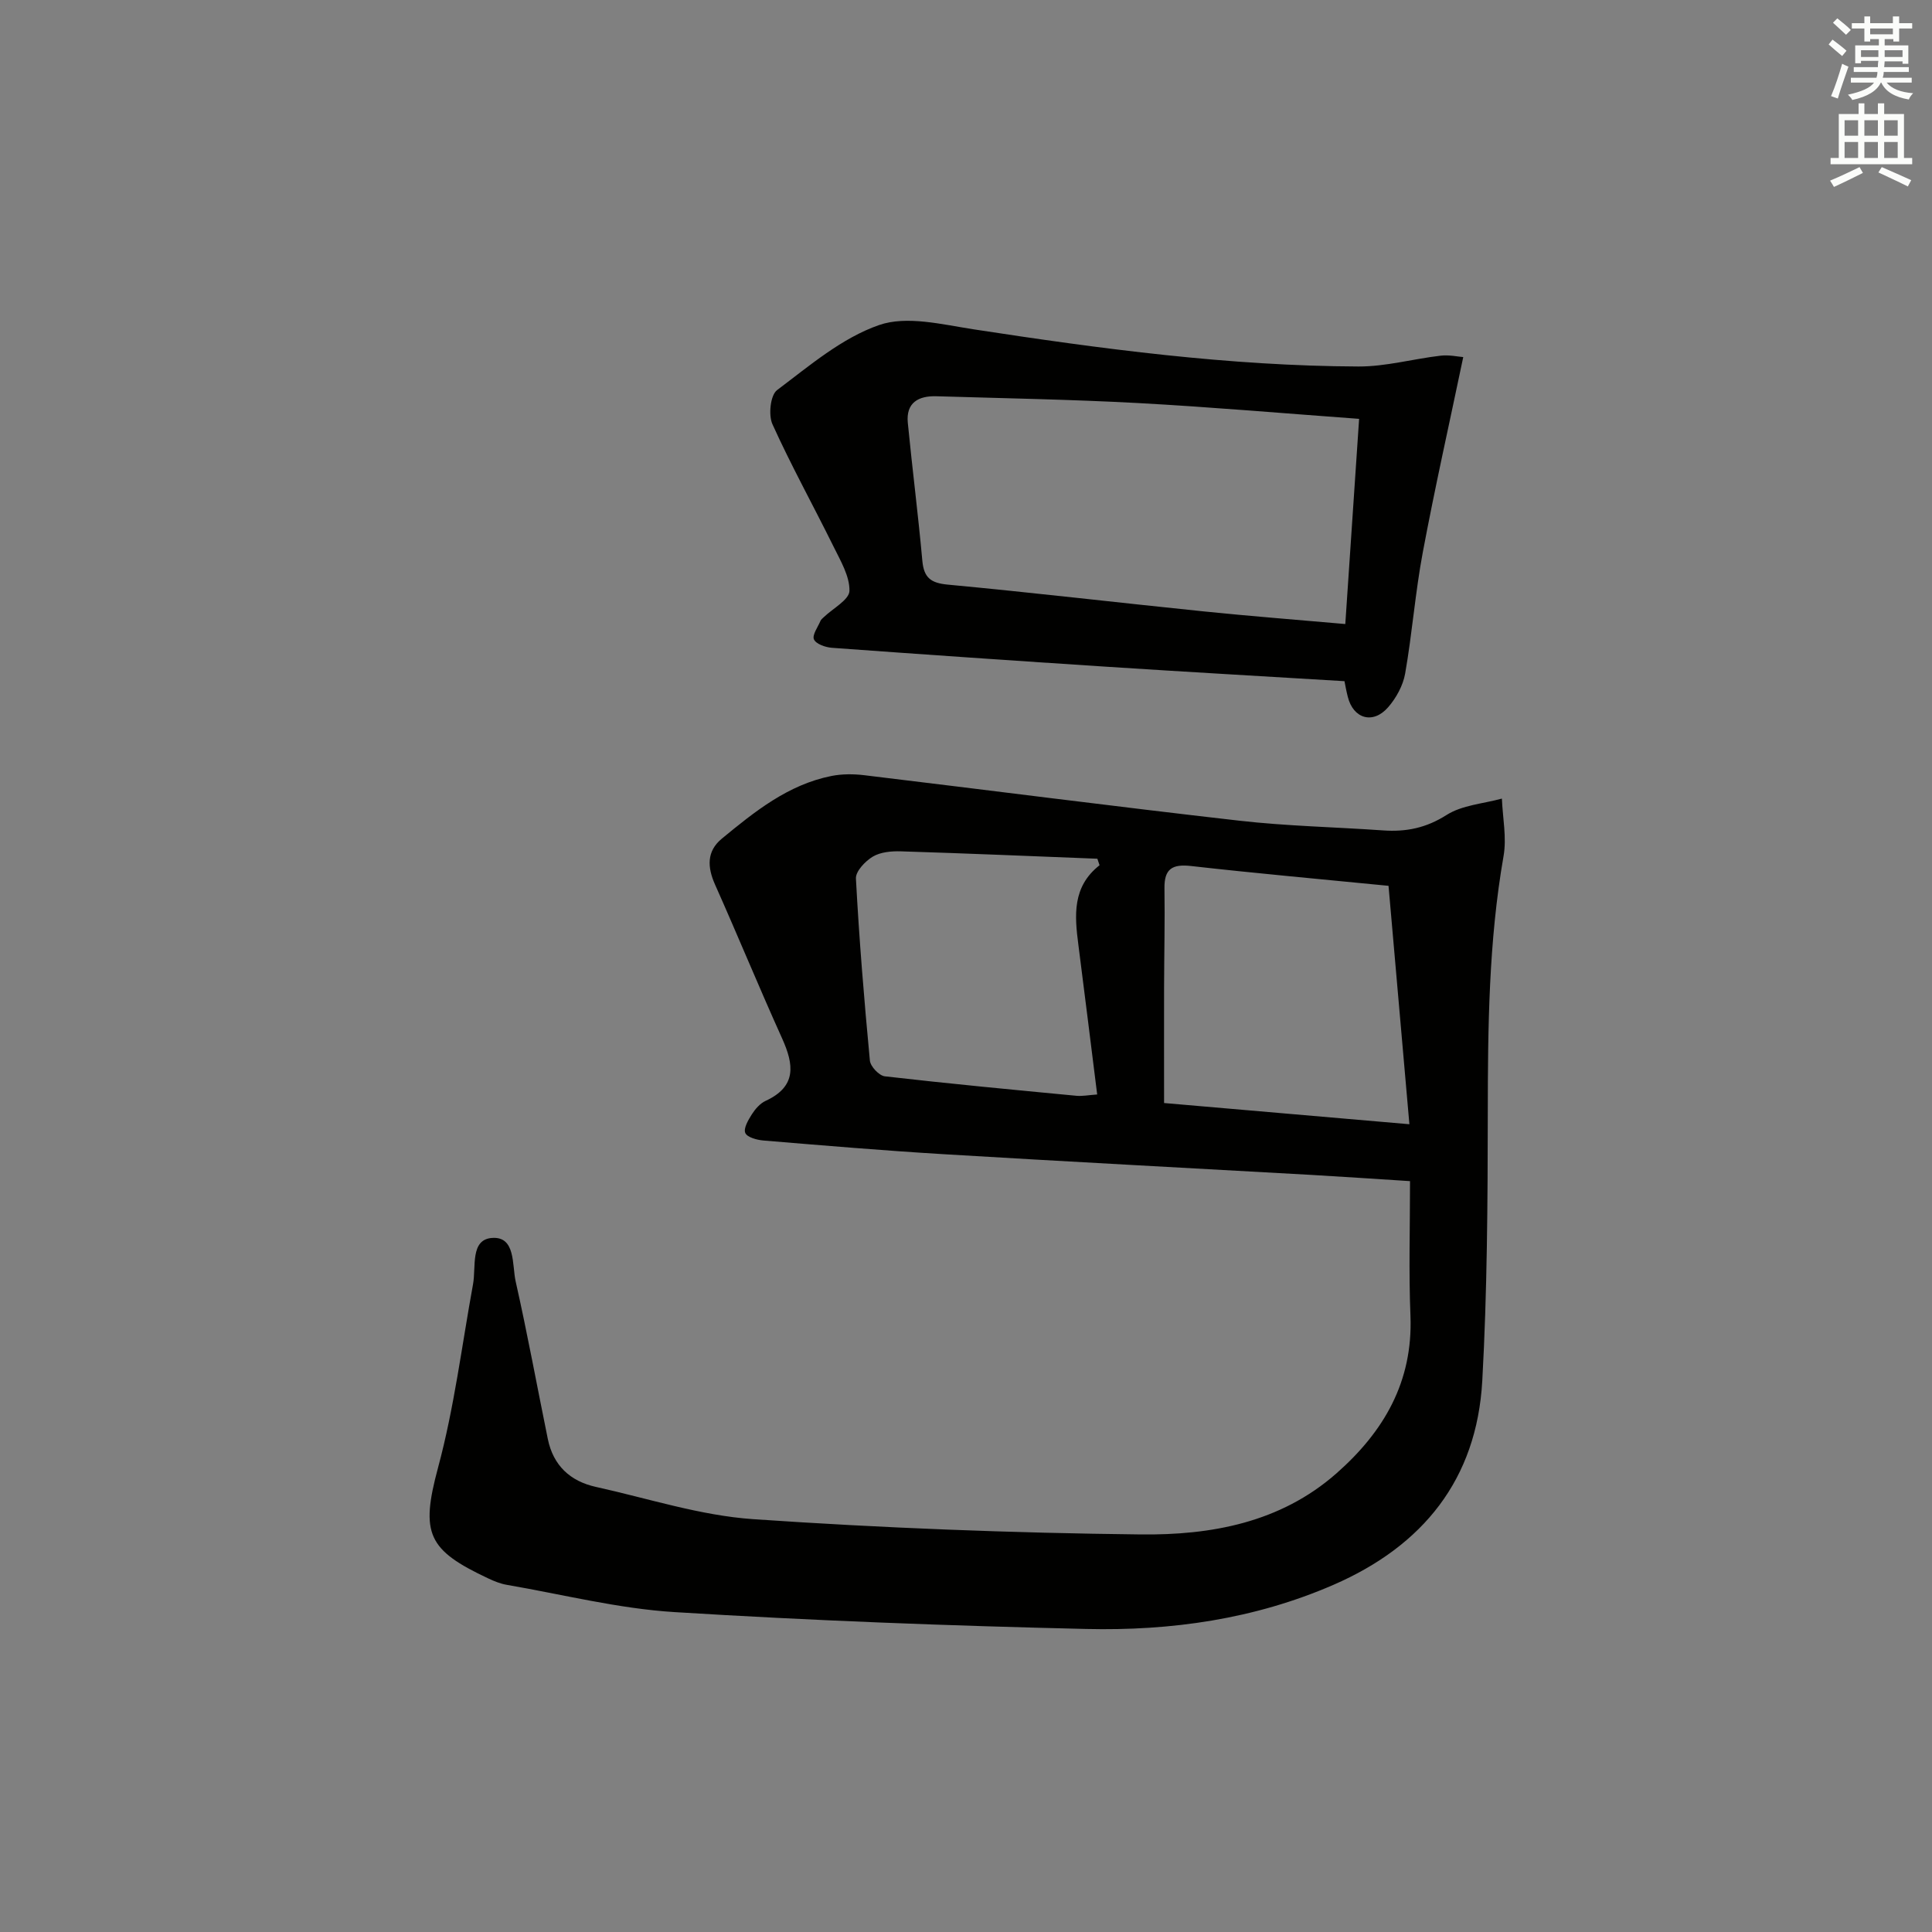
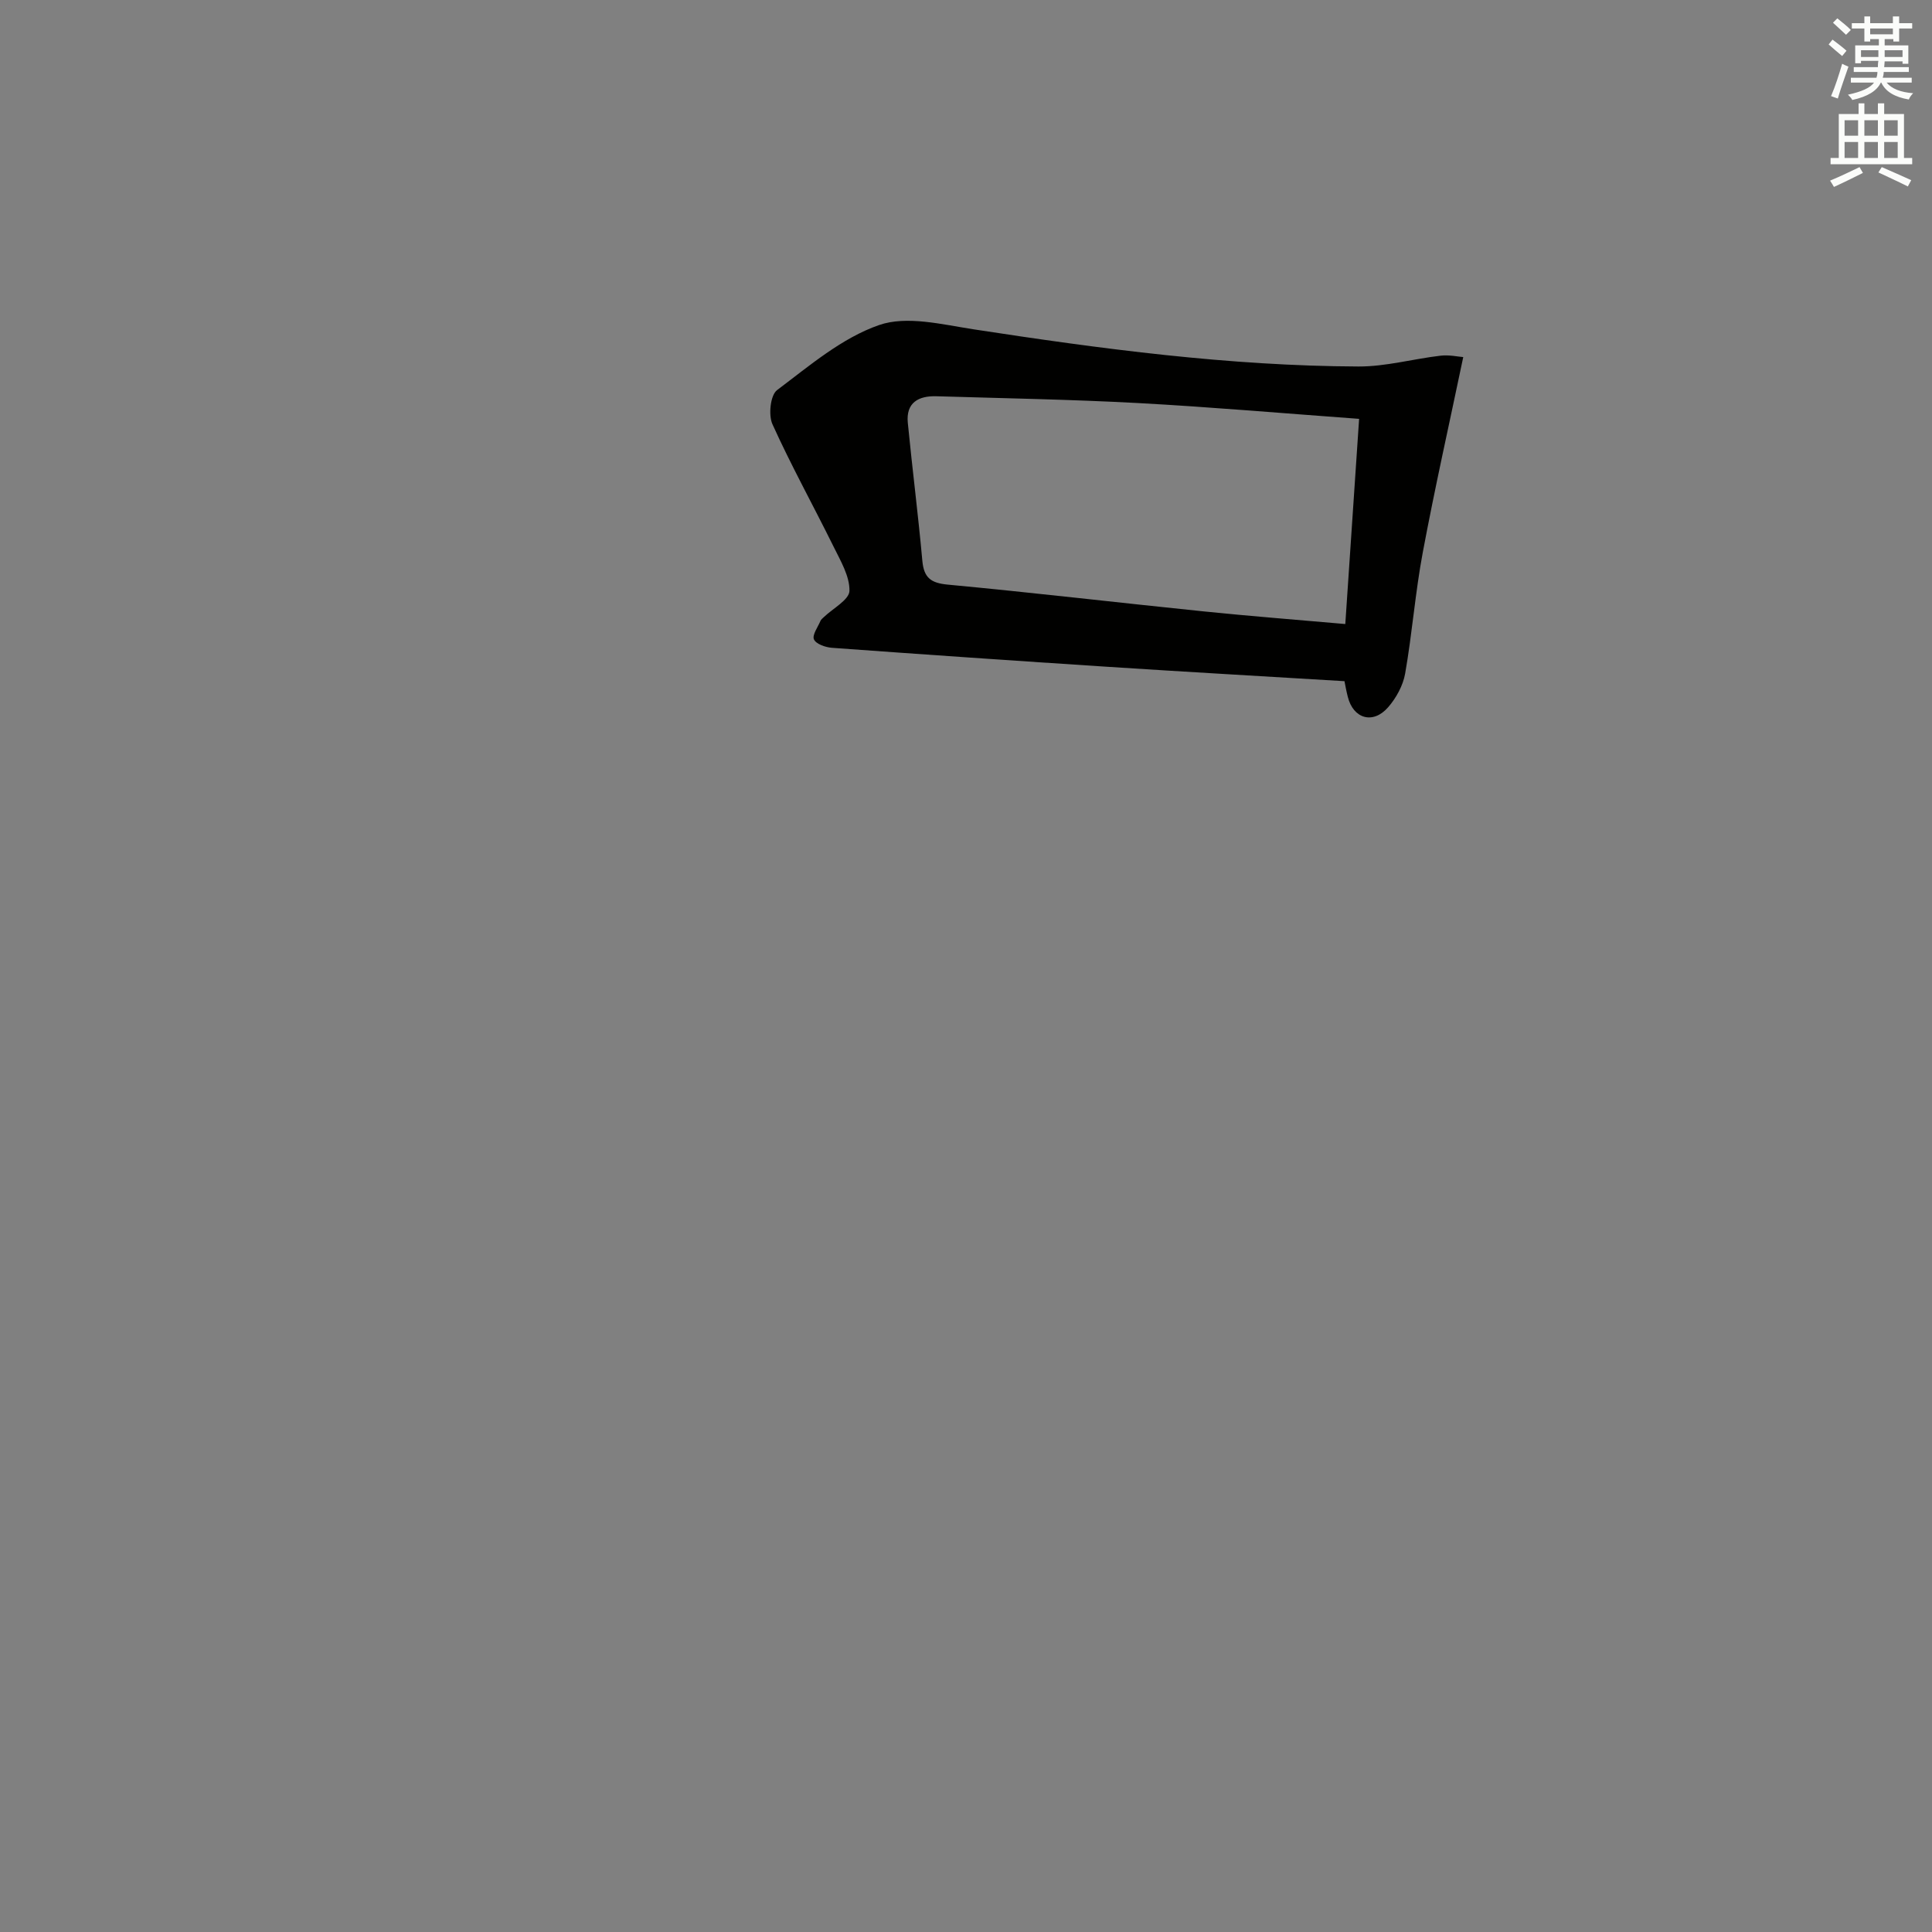
<svg xmlns="http://www.w3.org/2000/svg" enable-background="new 0 0 400 400" viewBox="0 0 400 400">
  <rect x="0" y="0" width="400" height="400" fill="#808080" stroke="none" />
-   <path d="m291.93 244.54c-7.23-.46-13.83-.91-20.44-1.29-25.39-1.43-50.79-2.76-76.18-4.29-12.43-.75-24.84-1.8-37.25-2.83-1.35-.11-3.39-.67-3.76-1.57-.4-.96.63-2.7 1.38-3.88.7-1.09 1.7-2.24 2.84-2.76 6.46-2.98 5.86-7.49 3.41-12.92-4.77-10.56-9.17-21.28-13.89-31.86-1.61-3.62-1.75-6.9 1.4-9.5 6.81-5.61 13.72-11.19 22.69-12.98 2.2-.44 4.58-.43 6.82-.16 25.87 3.11 51.7 6.46 77.59 9.41 9.9 1.13 19.9 1.32 29.85 2.02 4.74.33 8.89-.51 13.11-3.2 3.23-2.05 7.59-2.33 11.45-3.39.16 3.98 1.02 8.09.34 11.93-3.08 17.64-3.24 35.39-3.26 53.21-.02 18.47-.12 36.97-1.14 55.4-1.14 20.4-12.26 34.18-30.83 42.25-16.34 7.1-33.6 9.54-51.14 9.13-28.43-.66-56.86-1.73-85.24-3.49-11.66-.72-23.19-3.66-34.77-5.65-1.29-.22-2.57-.74-3.77-1.3-12.56-5.9-14.15-9.24-10.45-22.95 3.35-12.42 4.93-25.31 7.25-38.01.65-3.59-.62-9.25 3.95-9.56 4.9-.34 4.11 5.59 4.87 9 2.44 10.83 4.44 21.76 6.66 32.63 1.12 5.47 4.61 8.74 9.96 9.92 10.84 2.39 21.62 5.93 32.59 6.68 26.69 1.83 53.47 2.86 80.22 3.16 14.52.16 28.87-2.41 40.5-12.64 9.84-8.66 15.85-18.98 15.33-32.6-.37-9.12-.09-18.29-.09-27.91zm-4.45-61.14c-14.5-1.43-27.7-2.61-40.87-4.1-3.89-.44-5.58.57-5.52 4.61.1 6.82-.06 13.64-.08 20.46-.02 7.92 0 15.85 0 24 16.89 1.46 33.19 2.87 50.79 4.39-1.48-16.79-2.9-33.04-4.32-49.36zm-59.83-4.26c-.15-.45-.3-.9-.45-1.35-13.56-.53-27.12-1.11-40.68-1.53-1.95-.06-4.21.14-5.81 1.09-1.57.94-3.58 3.05-3.5 4.54.67 12.58 1.7 25.14 2.89 37.69.11 1.22 1.91 3.12 3.09 3.26 13.2 1.52 26.43 2.77 39.66 4.03 1.25.12 2.53-.15 4.31-.27-1.33-10.58-2.58-20.78-3.89-30.96-.79-6.07-1.31-12.04 4.38-16.5z" fill="#010100" />
  <path d="m278.36 141.03c-16.58-1-32.76-1.92-48.93-2.97-19.07-1.24-38.14-2.55-57.19-3.94-1.34-.1-3.29-.78-3.72-1.74-.4-.91.81-2.55 1.36-3.85.12-.29.43-.51.66-.74 1.89-1.82 5.29-3.61 5.33-5.46.06-3.05-1.86-6.25-3.31-9.2-4.17-8.45-8.75-16.71-12.63-25.29-.87-1.91-.43-6.03.95-7.07 6.69-5.03 13.42-10.8 21.12-13.47 5.72-1.99 13.02-.13 19.49.87 26.46 4.06 52.96 7.6 79.77 7.71 5.66.02 11.32-1.58 17-2.24 1.79-.21 3.66.22 4.69.29-2.92 13.95-5.89 27.15-8.38 40.44-1.56 8.3-2.19 16.77-3.65 25.09-.44 2.48-1.86 5.07-3.54 6.99-3.14 3.58-7.22 2.35-8.34-2.21-.33-1.28-.55-2.57-.68-3.21zm.17-11.83c1-14.83 1.94-28.82 2.86-42.48-15.6-1.14-30.65-2.45-45.72-3.27-13.92-.75-27.86-.99-41.79-1.41-3.7-.11-6.33 1.3-5.93 5.49.93 9.53 2.15 19.03 3.01 28.57.32 3.5 1.73 4.61 5.27 4.94 17.7 1.66 35.36 3.74 53.04 5.55 9.58.98 19.19 1.72 29.26 2.61z" fill="#010100" />
  <g fill="#fbfcfa">
    <path d="m378.6 9.2.8-1c.9.7 1.9 1.4 2.9 2.3l-.9 1.1c-1.1-.9-2-1.7-2.8-2.4zm.5 10.7c.9-2.1 1.6-4.3 2.3-6.7.4.2.8.4 1.3.6-.7 2.1-1.5 4.2-2.2 6.6zm.4-15.2.9-.9c1 .8 2 1.6 2.8 2.4l-1 1c-1-.9-1.9-1.8-2.7-2.5zm12.5-1.3h1.2v1.4h2.7v1.1h-2.7v2.7h-1.2v-.5h-1.8v1.3h4.9v3.8h-1.2v-.5h-3.7c0 .4-.1.9-.1 1.2h5.1v1h-5.2c0 .5-.1.9-.2 1.2h6v1h-5.2c1.1 1.3 2.9 2 5.5 2.2-.4.4-.7.8-.9 1.3-2.9-.5-4.8-1.6-5.7-3.5h-.1c-.8 1.7-2.7 2.9-5.9 3.6-.2-.4-.6-.8-.9-1.1 2.8-.6 4.6-1.4 5.4-2.5h-4.8v-1h5.3c.1-.3.2-.7.2-1.2h-4.9v-1h5c0-.4 0-.8.1-1.3h-3.6v.5h-1.2v-3.7h4.9v-1.3h-1.8v.5h-1.2v-2.7h-2.6v-1.1h2.6v-1.4h1.2v1.4h4.7v-1.4zm-6.7 8.4h3.6c0-.4 0-.9 0-1.4h-3.6zm1.9-4.7h4.7v-1.2h-4.7zm6.7 3.3h-3.7v1.4h3.7z" />
    <path d="m384.7 21.4h1.3v2.2h2.8v-2.2h1.3v2.2h4.1v9.1h1.7v1.3h-16.9v-1.3h1.7v-9.1h4.1v-2.2zm.3 13.2.7 1.2c-1.8.9-3.8 1.9-6 2.9-.2-.4-.5-.8-.8-1.3 2.4-1 4.4-2 6.1-2.8zm-3.1-6.5h2.8v-3.2h-2.8zm0 4.6h2.8v-3.3h-2.8zm4.1-4.6h2.8v-3.2h-2.8zm0 4.6h2.8v-3.3h-2.8v3.2zm3.6 1.9c2.1.9 4.1 1.8 6.1 2.7l-.7 1.3c-2.2-1.1-4.2-2-6.1-2.9zm3.3-9.7h-2.8v3.2h2.8zm-2.8 7.8h2.8v-3.3h-2.8z" />
  </g>
</svg>